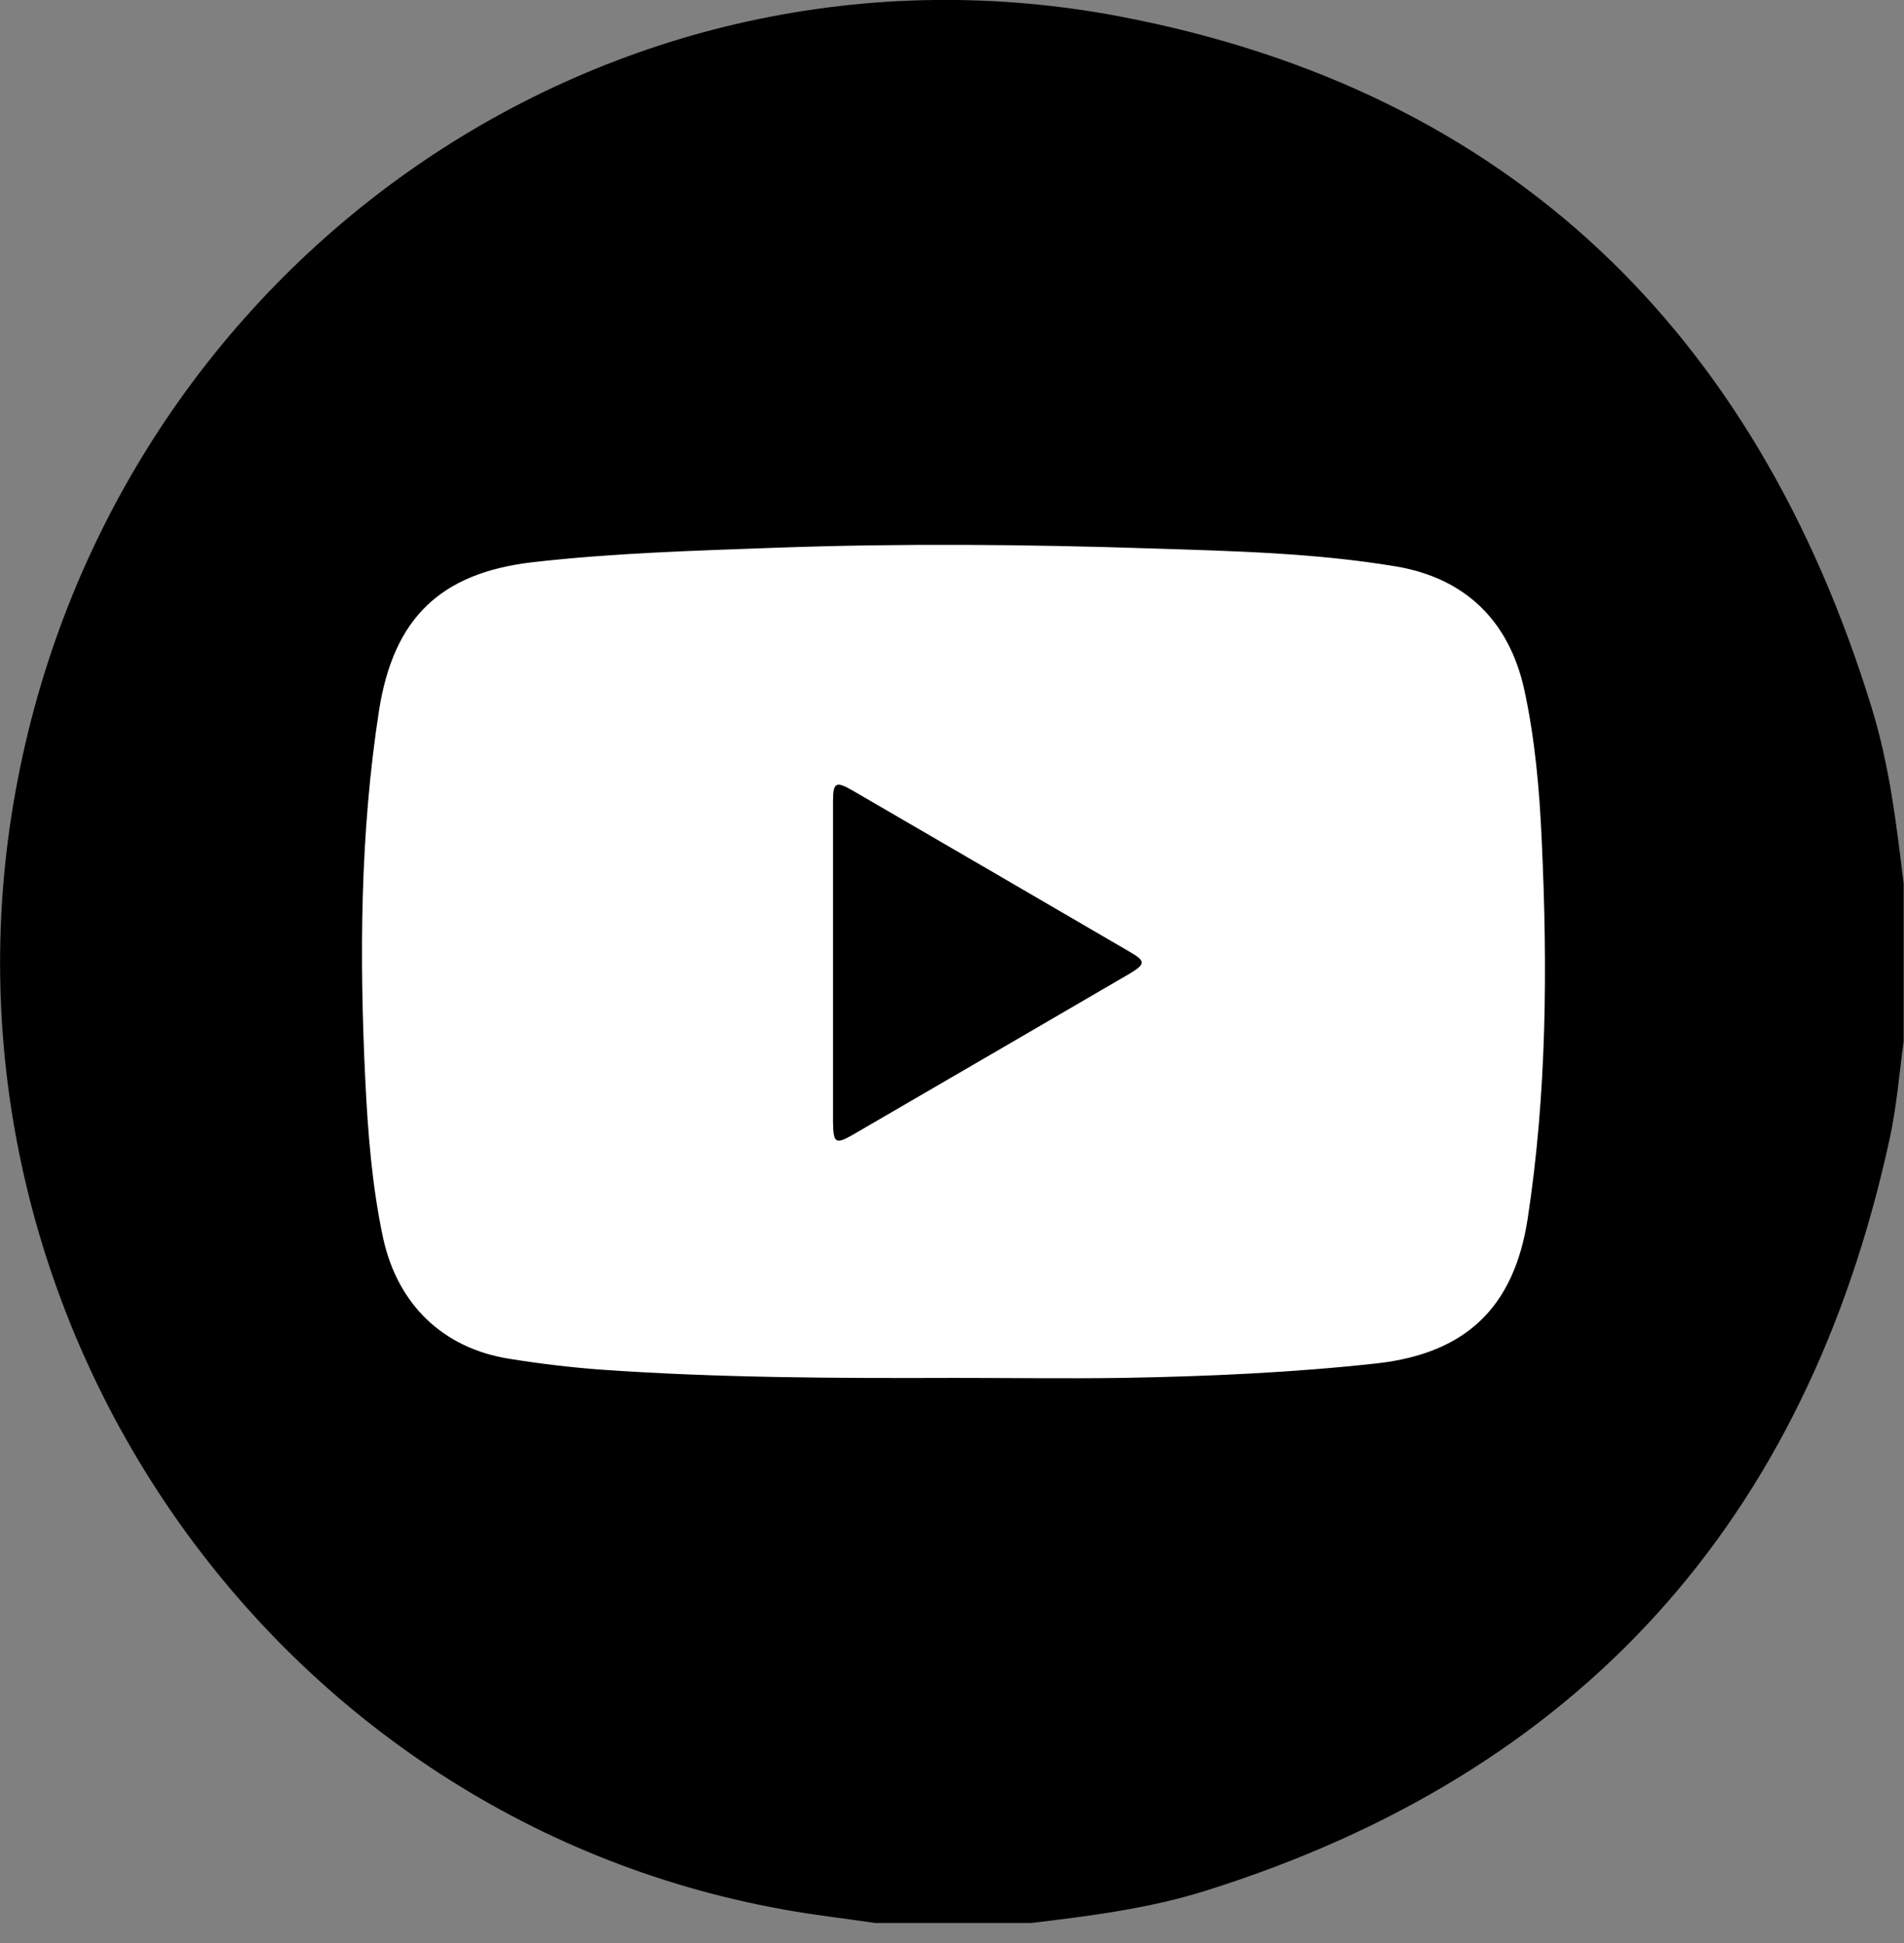
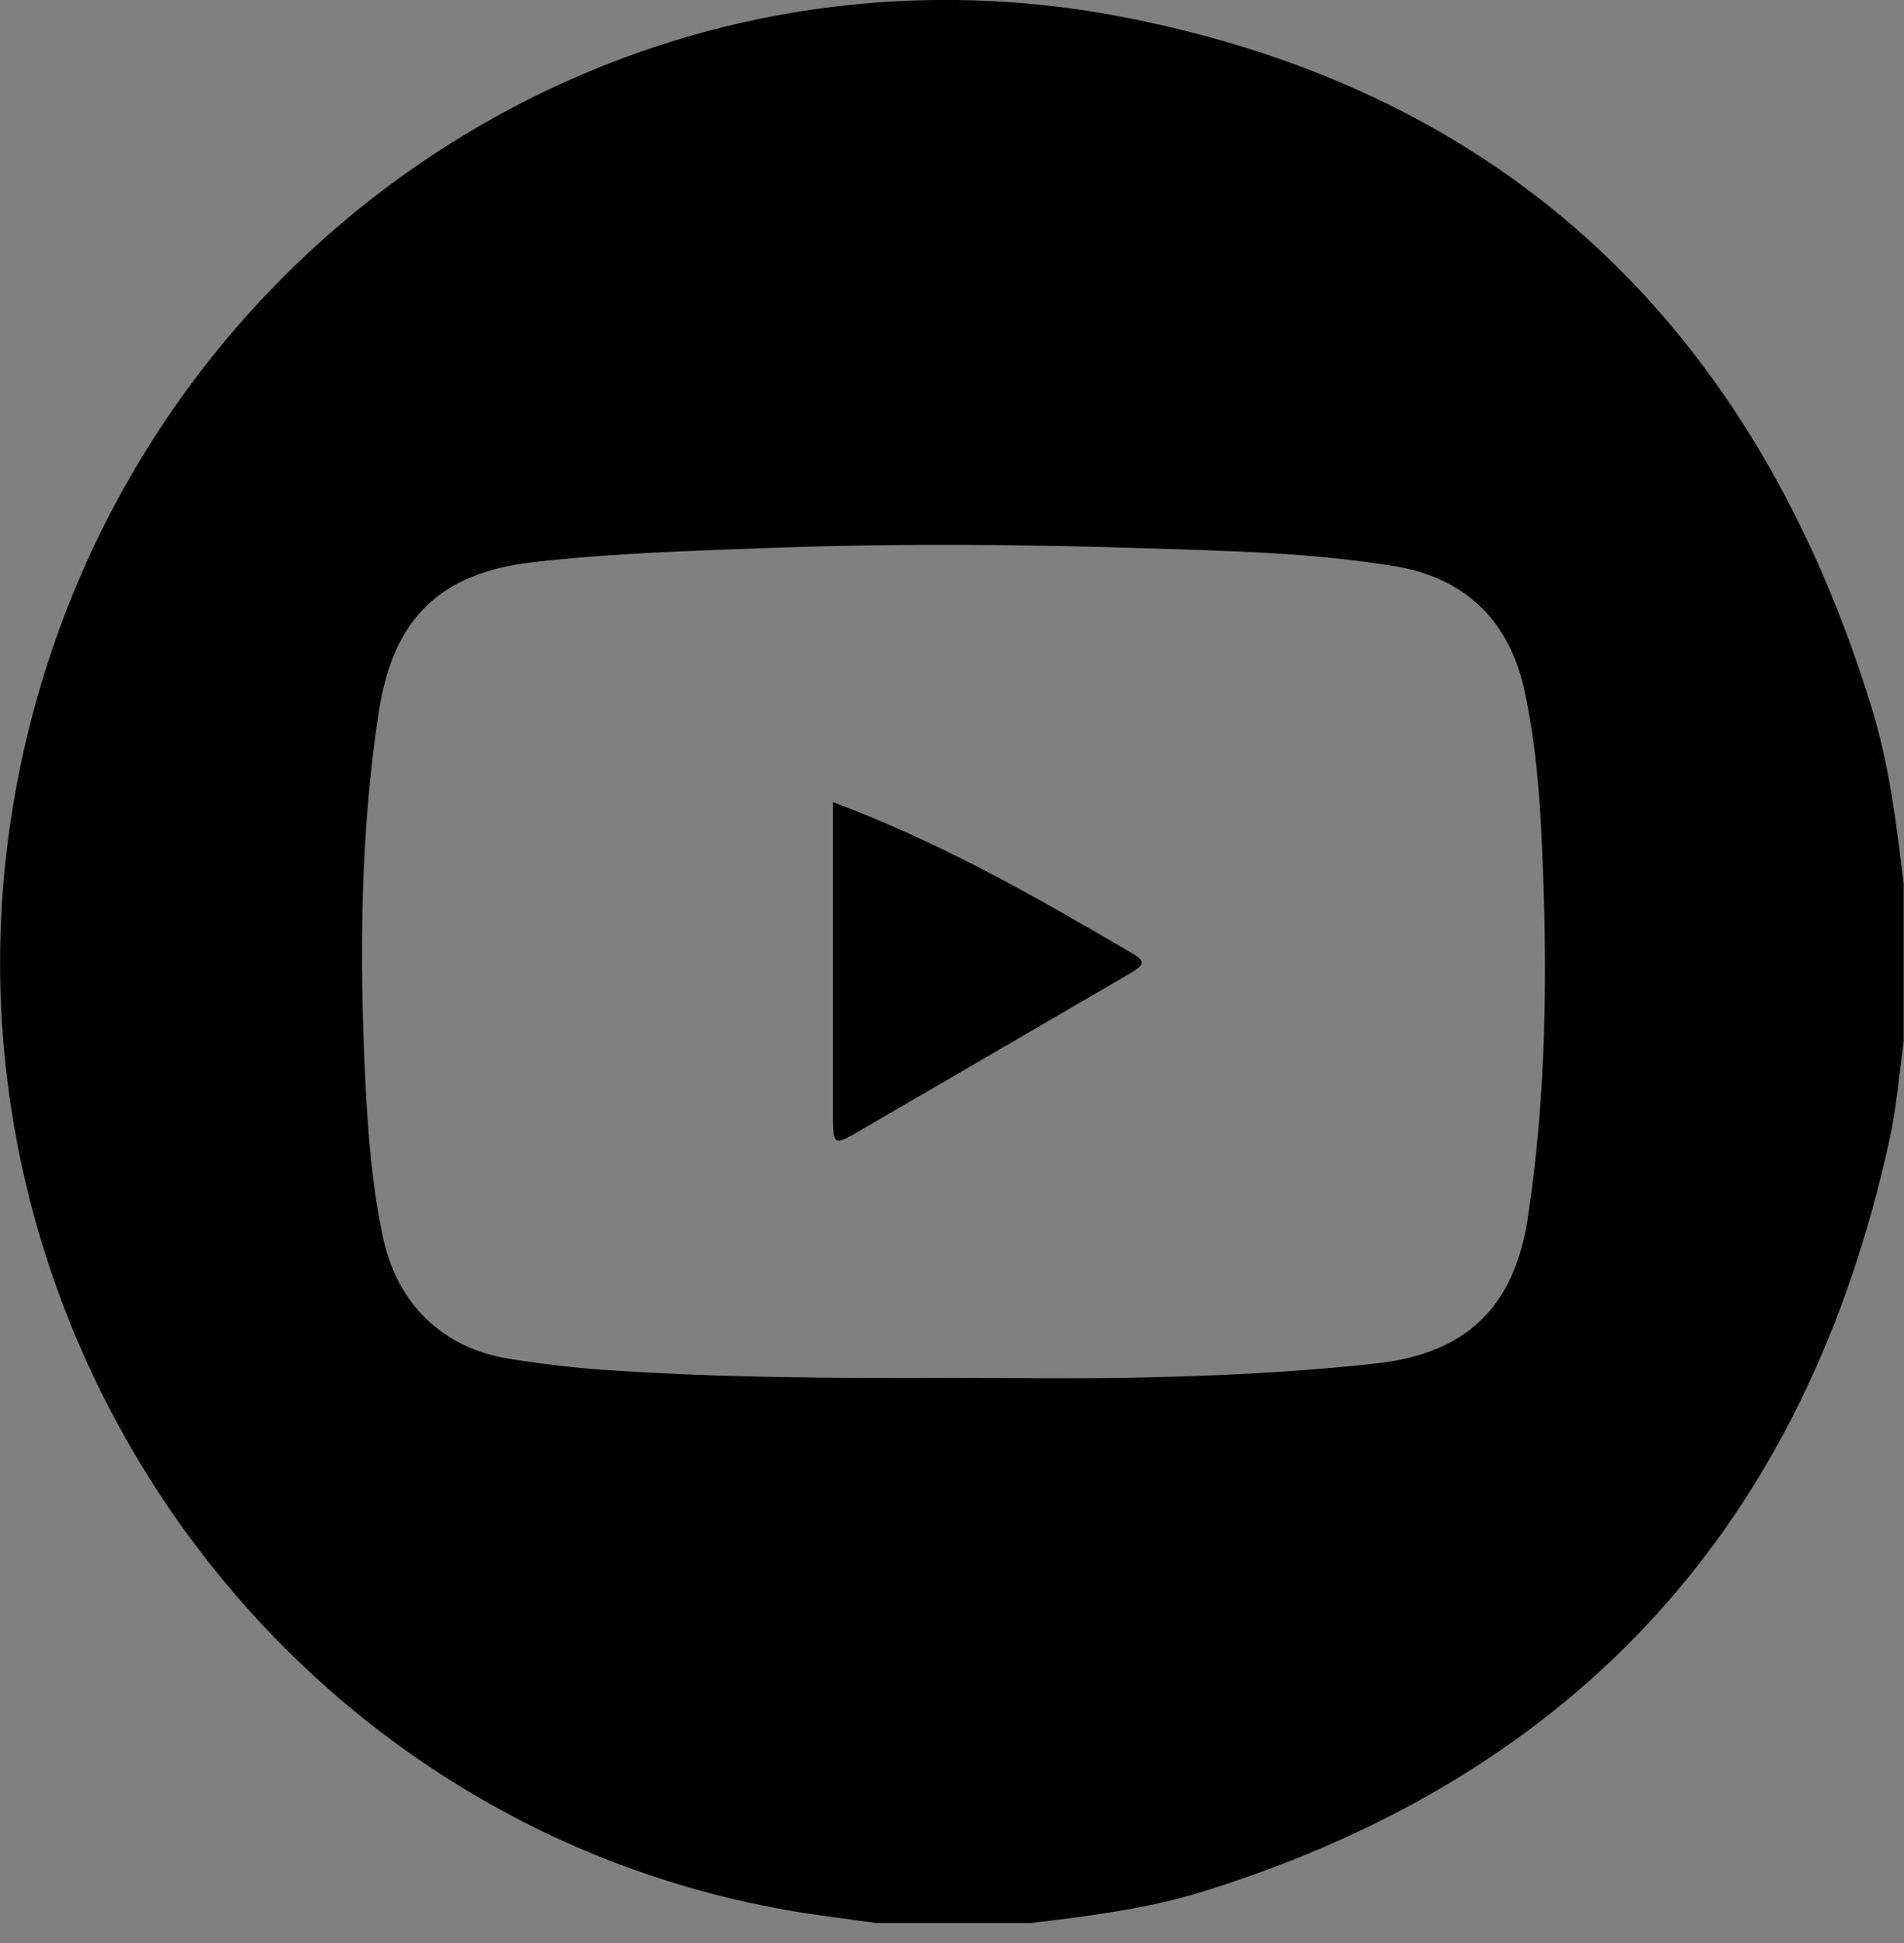
<svg xmlns="http://www.w3.org/2000/svg" width="49" height="50" viewBox="0 0 49 50" fill="none">
  <rect x="0" y="0" width="49" height="50" fill="#808080" stroke="none" />
-   <path d="M24.83 45.102C36.068 45.102 45.179 35.896 45.179 24.54C45.179 13.184 36.068 3.977 24.83 3.977C13.591 3.977 4.481 13.184 4.481 24.54C4.481 35.896 13.591 45.102 24.83 45.102Z" fill="white" />
  <path d="M26.54 49.485C25.202 49.485 23.865 49.485 22.527 49.485C21.744 49.369 20.951 49.282 20.168 49.138C6.802 46.744 -2.14 33.576 0.449 20.099C3.01 6.748 15.668 -2.134 28.928 0.444C38.826 2.365 45.198 8.515 48.178 18.246C48.628 19.713 48.809 21.229 48.991 22.744C48.991 24.096 48.991 25.447 48.991 26.799C48.876 27.639 48.809 28.498 48.628 29.319C46.478 39.185 40.622 45.624 31.087 48.636C29.607 49.109 28.068 49.302 26.54 49.485ZM24.581 35.458C26.014 35.458 27.447 35.478 28.88 35.458C31.078 35.42 33.266 35.323 35.453 35.082C37.717 34.821 38.959 33.653 39.313 31.375C39.81 28.131 39.829 24.878 39.676 21.615C39.619 20.321 39.504 19.018 39.227 17.744C38.835 15.967 37.698 14.876 35.931 14.577C33.858 14.23 31.747 14.181 29.654 14.114C26.425 14.008 23.196 13.979 19.967 14.095C17.865 14.172 15.773 14.23 13.681 14.471C11.331 14.751 10.127 15.909 9.754 18.284C9.267 21.431 9.248 24.617 9.401 27.793C9.468 29.154 9.573 30.516 9.859 31.857C10.232 33.566 11.398 34.696 13.108 34.966C13.891 35.092 14.684 35.188 15.477 35.246C18.505 35.458 21.543 35.468 24.581 35.458Z" fill="black" />
-   <path d="M21.438 24.791C21.438 23.41 21.438 22.02 21.438 20.64C21.438 20.128 21.505 20.09 21.954 20.35C24.333 21.731 26.702 23.111 29.071 24.492C29.492 24.733 29.482 24.81 29.062 25.061C26.692 26.442 24.323 27.822 21.944 29.203C21.505 29.454 21.448 29.415 21.438 28.894C21.438 27.523 21.438 26.152 21.438 24.791Z" fill="black" />
+   <path d="M21.438 24.791C21.438 23.41 21.438 22.02 21.438 20.64C24.333 21.731 26.702 23.111 29.071 24.492C29.492 24.733 29.482 24.81 29.062 25.061C26.692 26.442 24.323 27.822 21.944 29.203C21.505 29.454 21.448 29.415 21.438 28.894C21.438 27.523 21.438 26.152 21.438 24.791Z" fill="black" />
</svg>